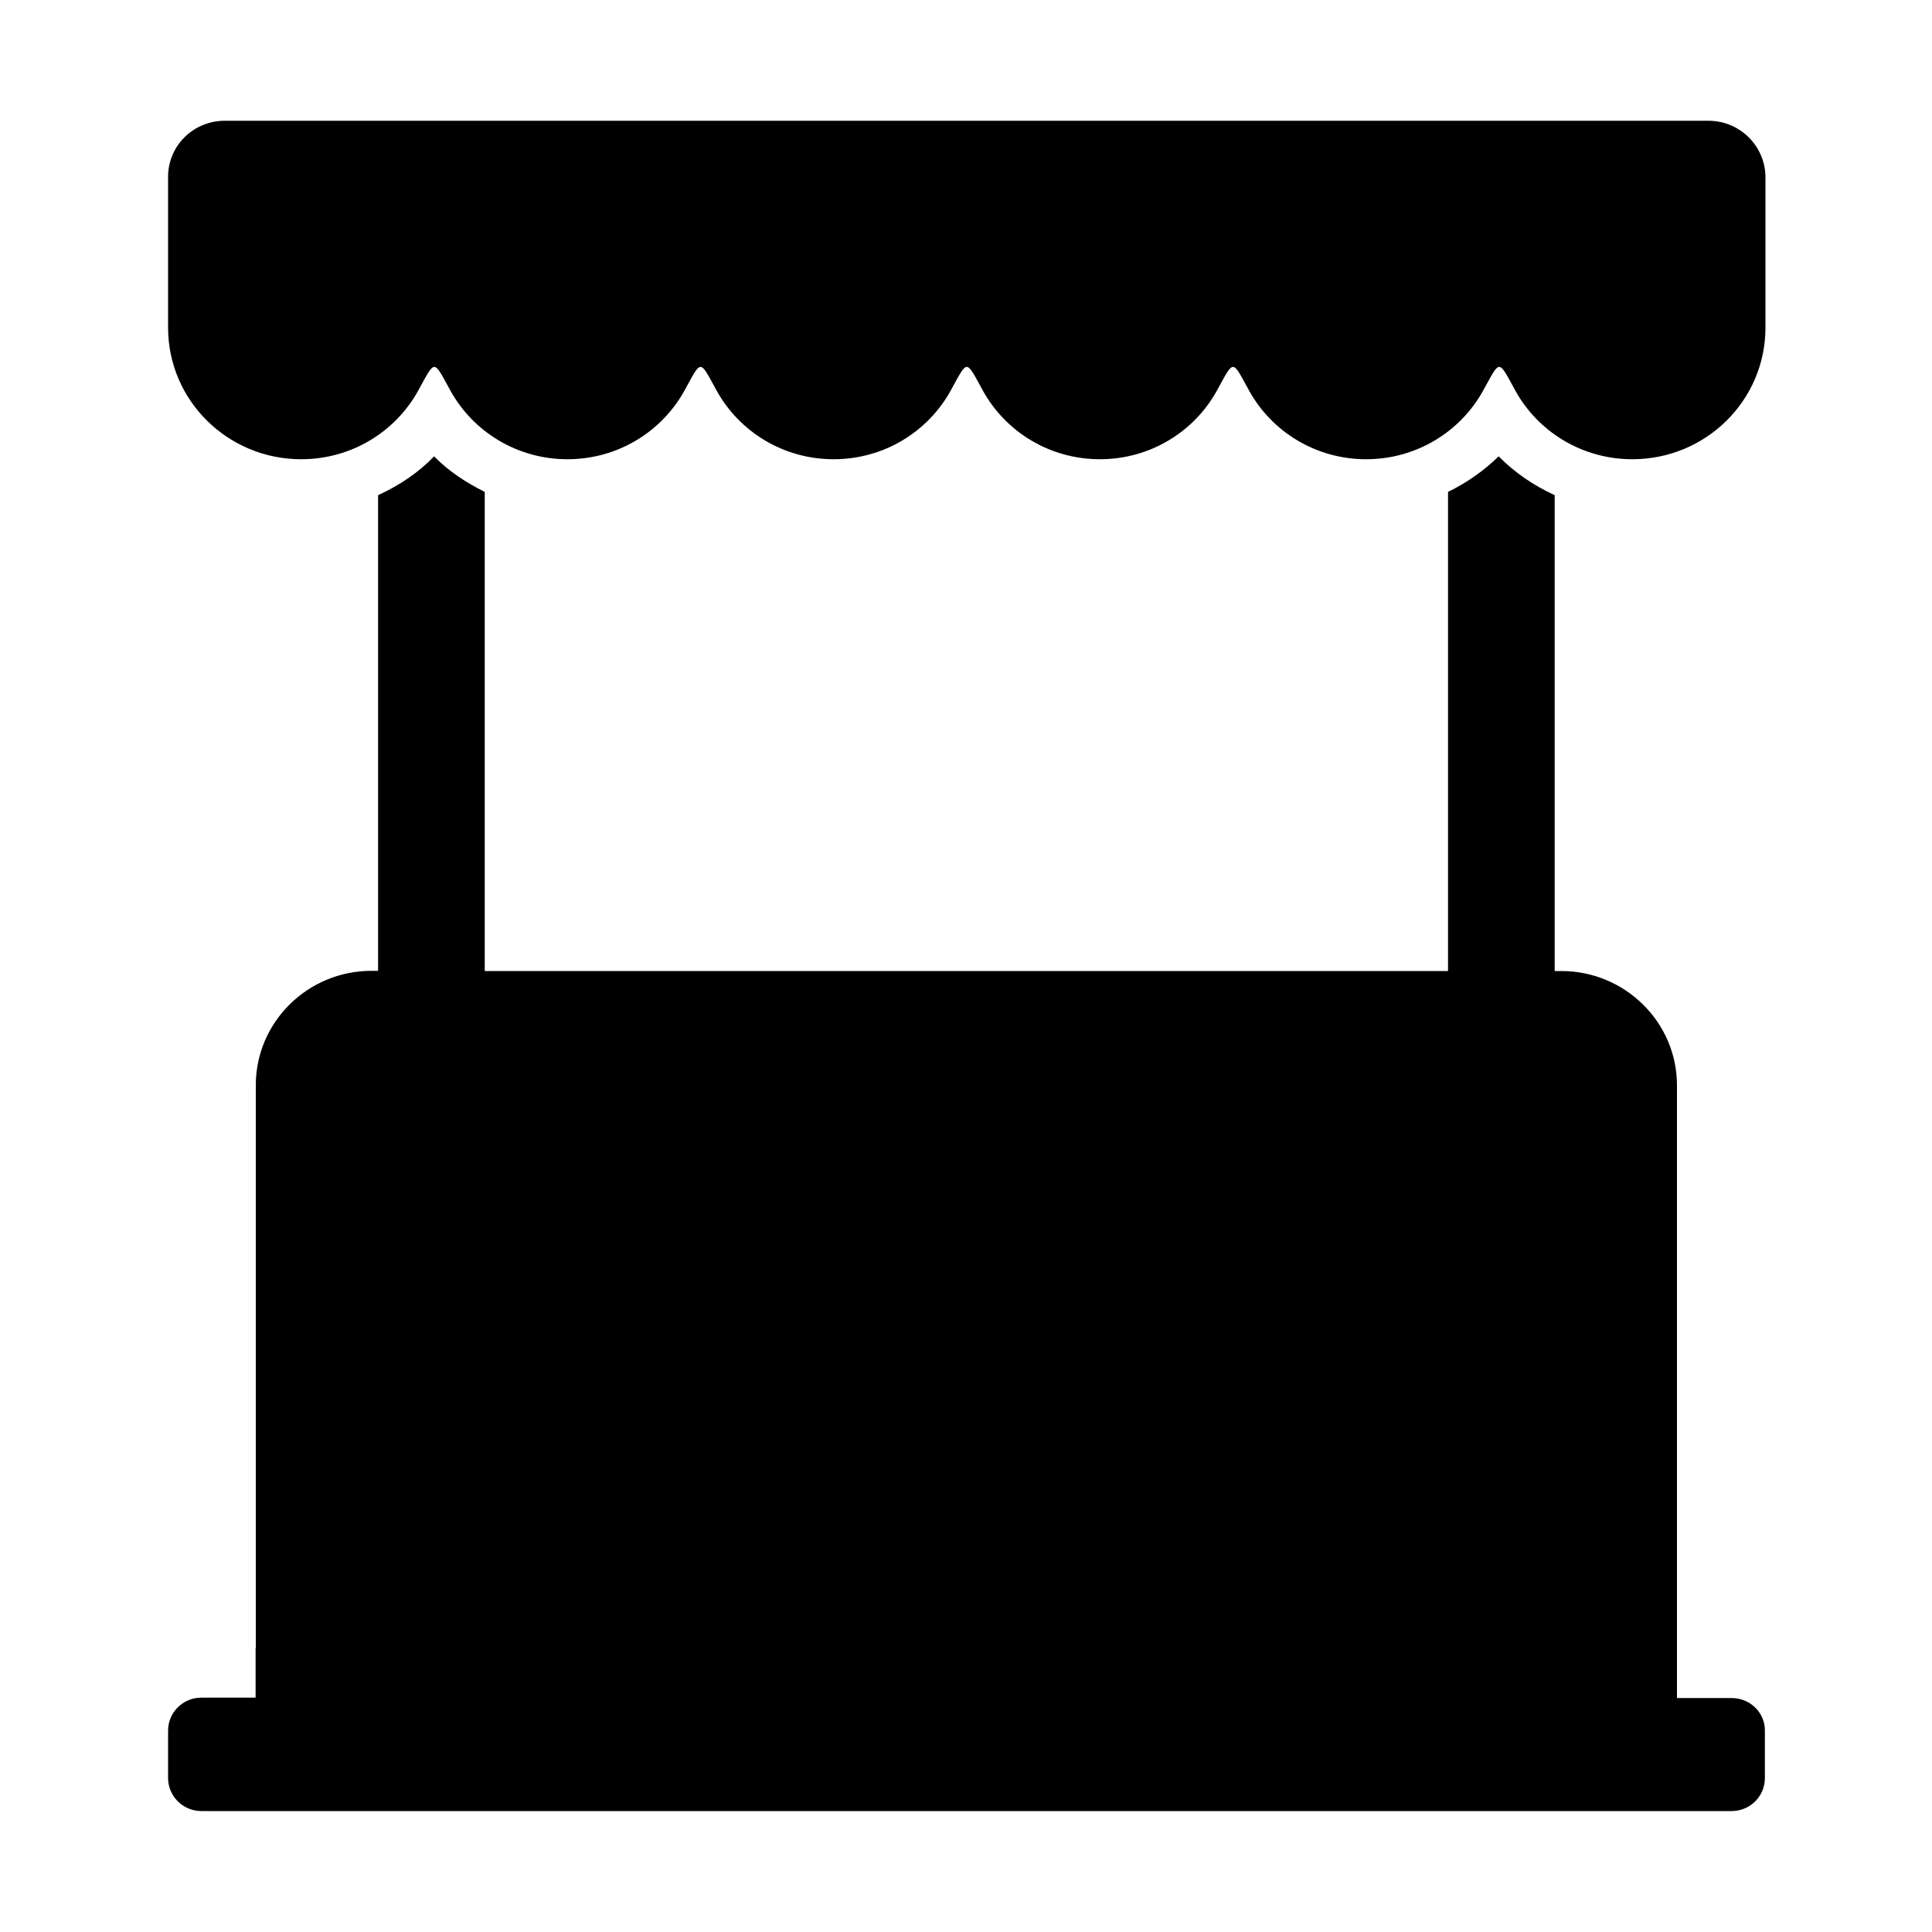
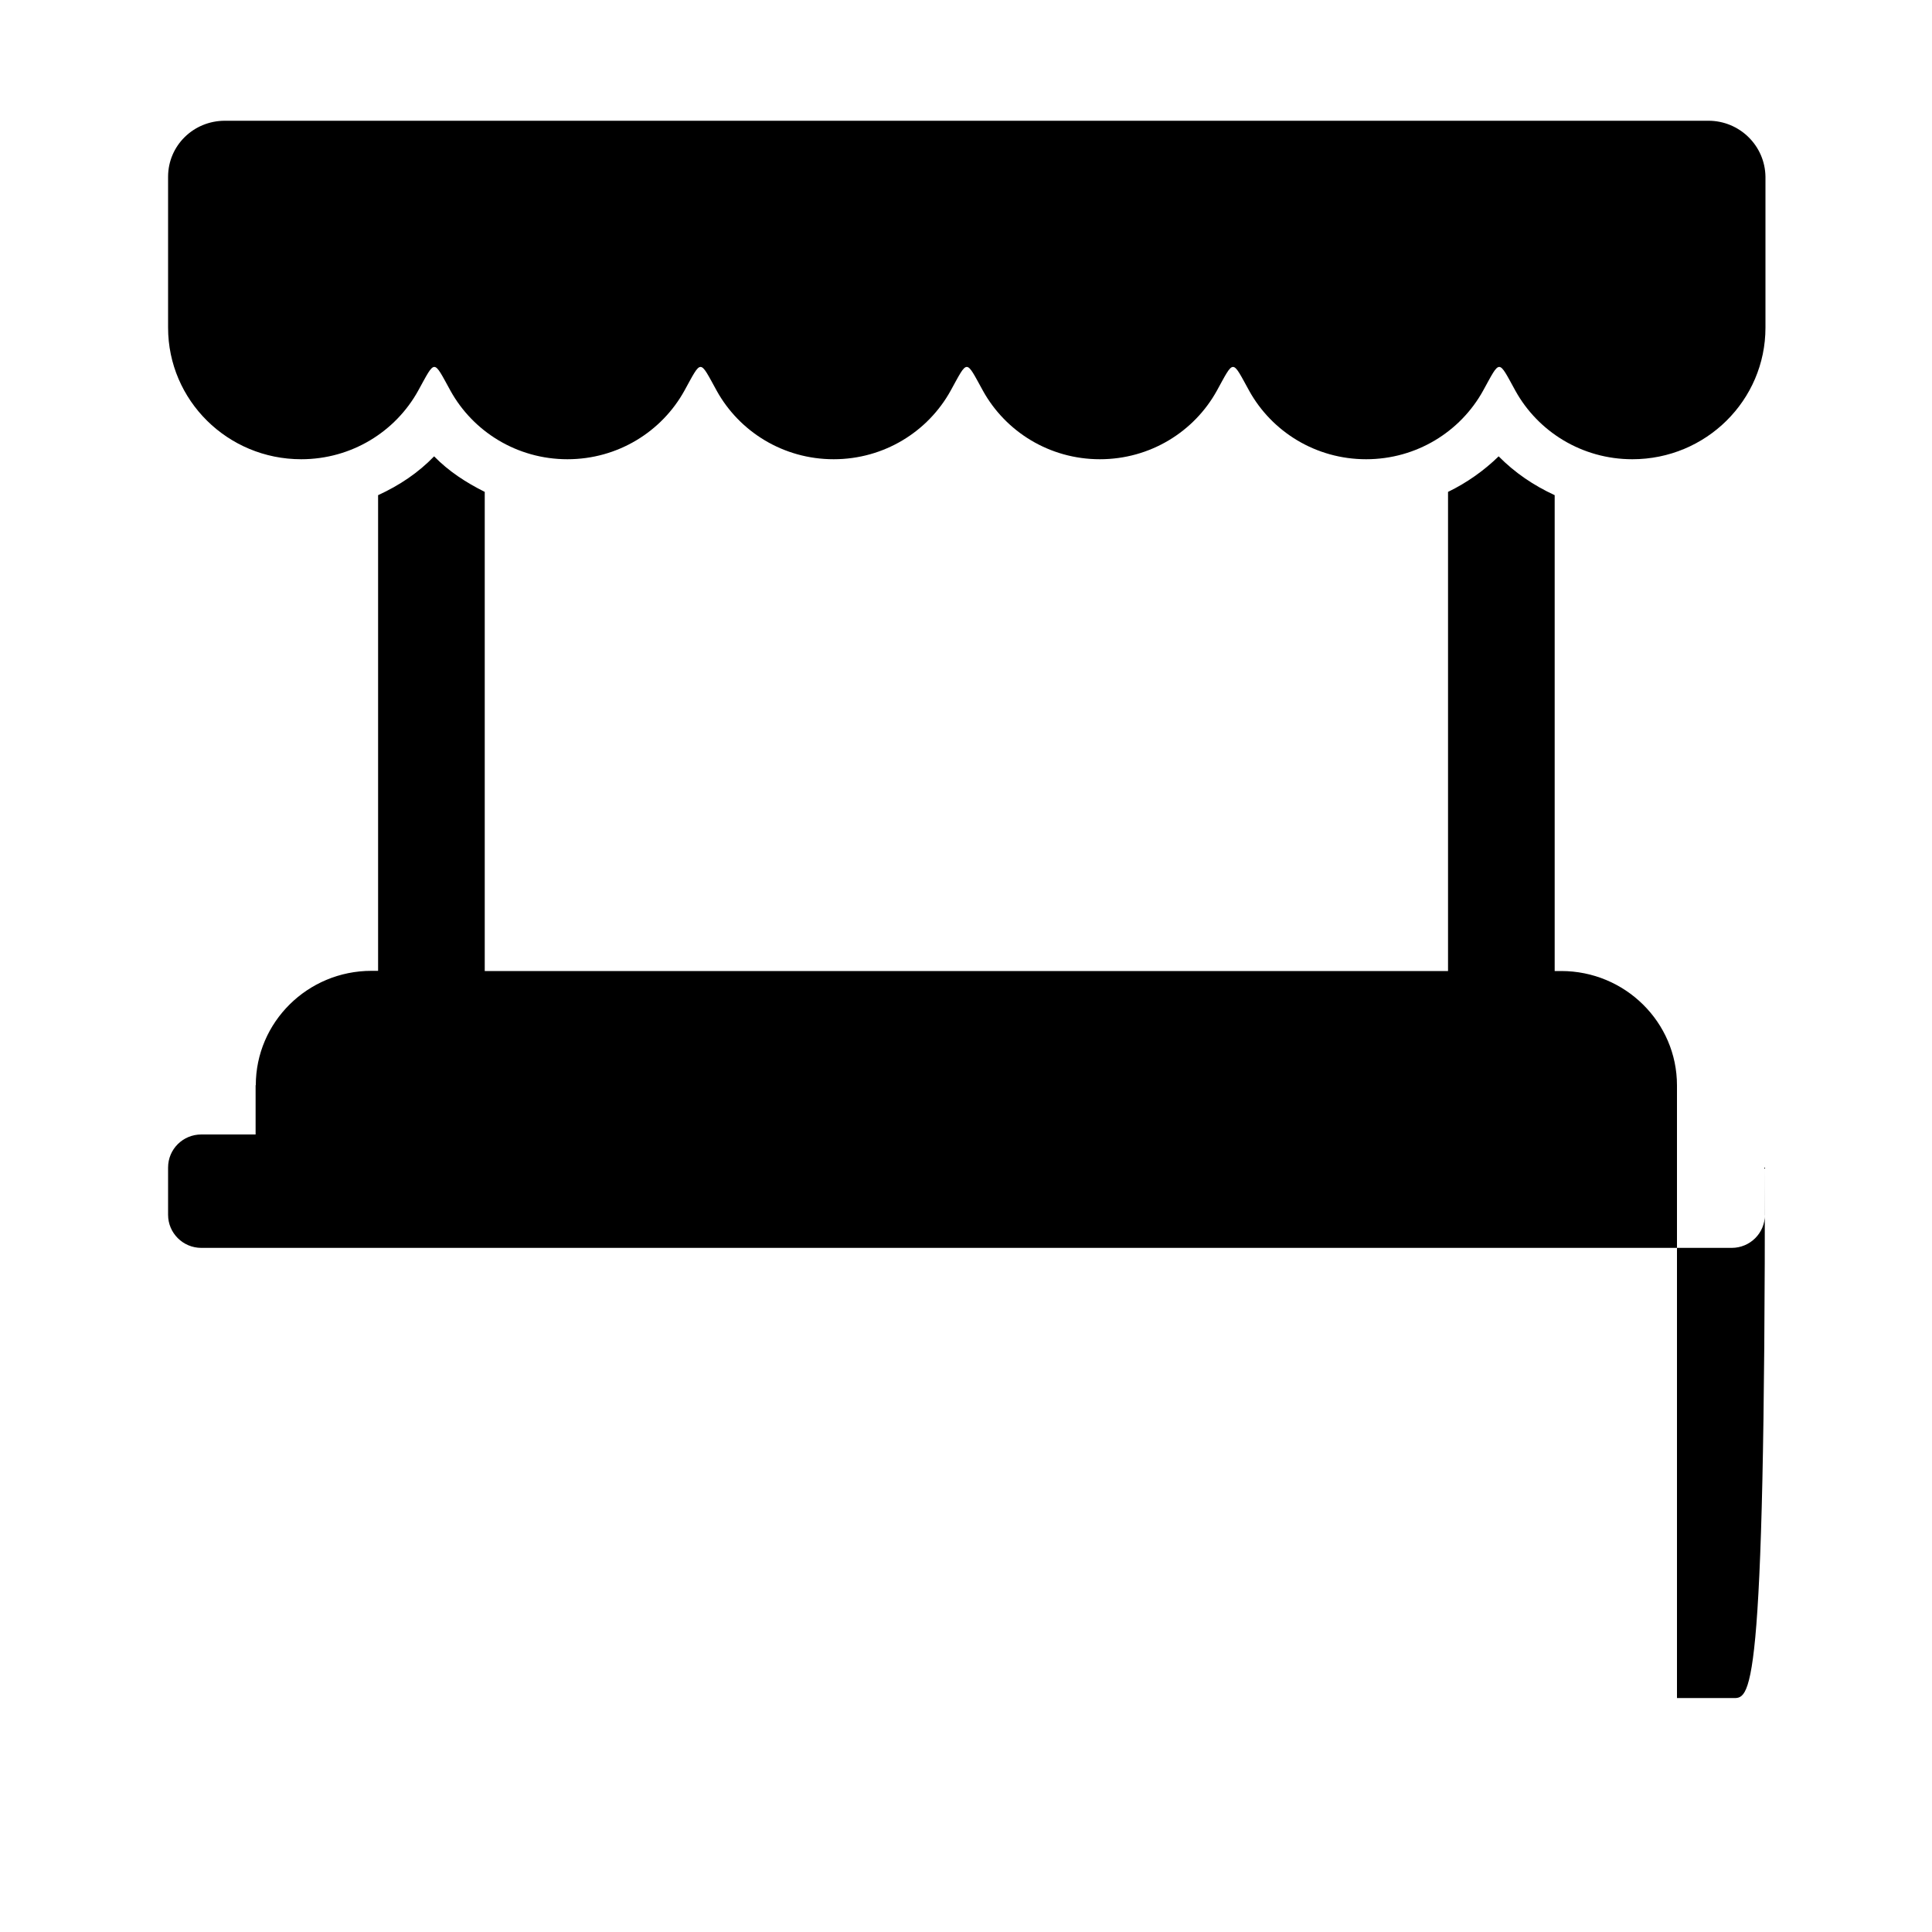
<svg xmlns="http://www.w3.org/2000/svg" version="1.1" id="Layer_1" x="0px" y="0px" viewBox="0 0 1000 1000" style="enable-background:new 0 0 1000 1000;" xml:space="preserve">
-   <path d="M884.3,62.5H116.4c-16.3,0-29.4,12.9-29.4,29v78.1c0,37.6,30.8,68.1,68.9,68.1c26.1,0,48.8-14.3,60.5-35.4  c9.1-16.5,7.7-16.5,16.8,0c11.7,21.1,34.4,35.4,60.5,35.4s48.8-14.3,60.5-35.4c9.1-16.5,7.7-16.5,16.8,0  c11.7,21.1,34.4,35.4,60.5,35.4s48.8-14.3,60.5-35.4c9.1-16.5,7.7-16.5,16.8,0c11.7,21.1,34.4,35.4,60.5,35.4s48.8-14.3,60.5-35.4  c9.1-16.5,7.7-16.5,16.8,0c11.7,21.1,34.4,35.4,60.5,35.4s48.8-14.3,60.5-35.4c9.1-16.5,7.7-16.5,16.8,0  c11.7,21.1,34.4,35.4,60.5,35.4c38.1,0,68.9-30.5,68.9-68.1V91.5C913.6,75.4,900.4,62.5,884.3,62.5L884.3,62.5z M896.3,878.9H868  V561.8c0-32.7-26.9-59.2-59.9-59.2h-3.4V256.3c-11-5.1-20.6-11.6-29-20.1c-7.6,7.4-16.5,13.7-26.2,18.4v248H250.9v-248  c-9.6-4.8-18.6-10.6-26.2-18.4c-8.2,8.5-17.9,15-29,20.1v246.2h-3.4c-33.1,0-59.9,26.6-59.9,59.2v291.5h-0.1v25.5h-28.1  c-9.5,0-17.2,7.6-17.2,17.1v24.5c0,9.4,7.7,17.1,17.2,17.1h792.1c9.5,0,17.2-7.6,17.2-17.1v-24.5  C913.6,886.5,905.9,878.9,896.3,878.9L896.3,878.9z" />
+   <path d="M884.3,62.5H116.4c-16.3,0-29.4,12.9-29.4,29v78.1c0,37.6,30.8,68.1,68.9,68.1c26.1,0,48.8-14.3,60.5-35.4  c9.1-16.5,7.7-16.5,16.8,0c11.7,21.1,34.4,35.4,60.5,35.4s48.8-14.3,60.5-35.4c9.1-16.5,7.7-16.5,16.8,0  c11.7,21.1,34.4,35.4,60.5,35.4s48.8-14.3,60.5-35.4c9.1-16.5,7.7-16.5,16.8,0c11.7,21.1,34.4,35.4,60.5,35.4s48.8-14.3,60.5-35.4  c9.1-16.5,7.7-16.5,16.8,0c11.7,21.1,34.4,35.4,60.5,35.4s48.8-14.3,60.5-35.4c9.1-16.5,7.7-16.5,16.8,0  c11.7,21.1,34.4,35.4,60.5,35.4c38.1,0,68.9-30.5,68.9-68.1V91.5C913.6,75.4,900.4,62.5,884.3,62.5L884.3,62.5z M896.3,878.9H868  V561.8c0-32.7-26.9-59.2-59.9-59.2h-3.4V256.3c-11-5.1-20.6-11.6-29-20.1c-7.6,7.4-16.5,13.7-26.2,18.4v248H250.9v-248  c-9.6-4.8-18.6-10.6-26.2-18.4c-8.2,8.5-17.9,15-29,20.1v246.2h-3.4c-33.1,0-59.9,26.6-59.9,59.2h-0.1v25.5h-28.1  c-9.5,0-17.2,7.6-17.2,17.1v24.5c0,9.4,7.7,17.1,17.2,17.1h792.1c9.5,0,17.2-7.6,17.2-17.1v-24.5  C913.6,886.5,905.9,878.9,896.3,878.9L896.3,878.9z" />
</svg>